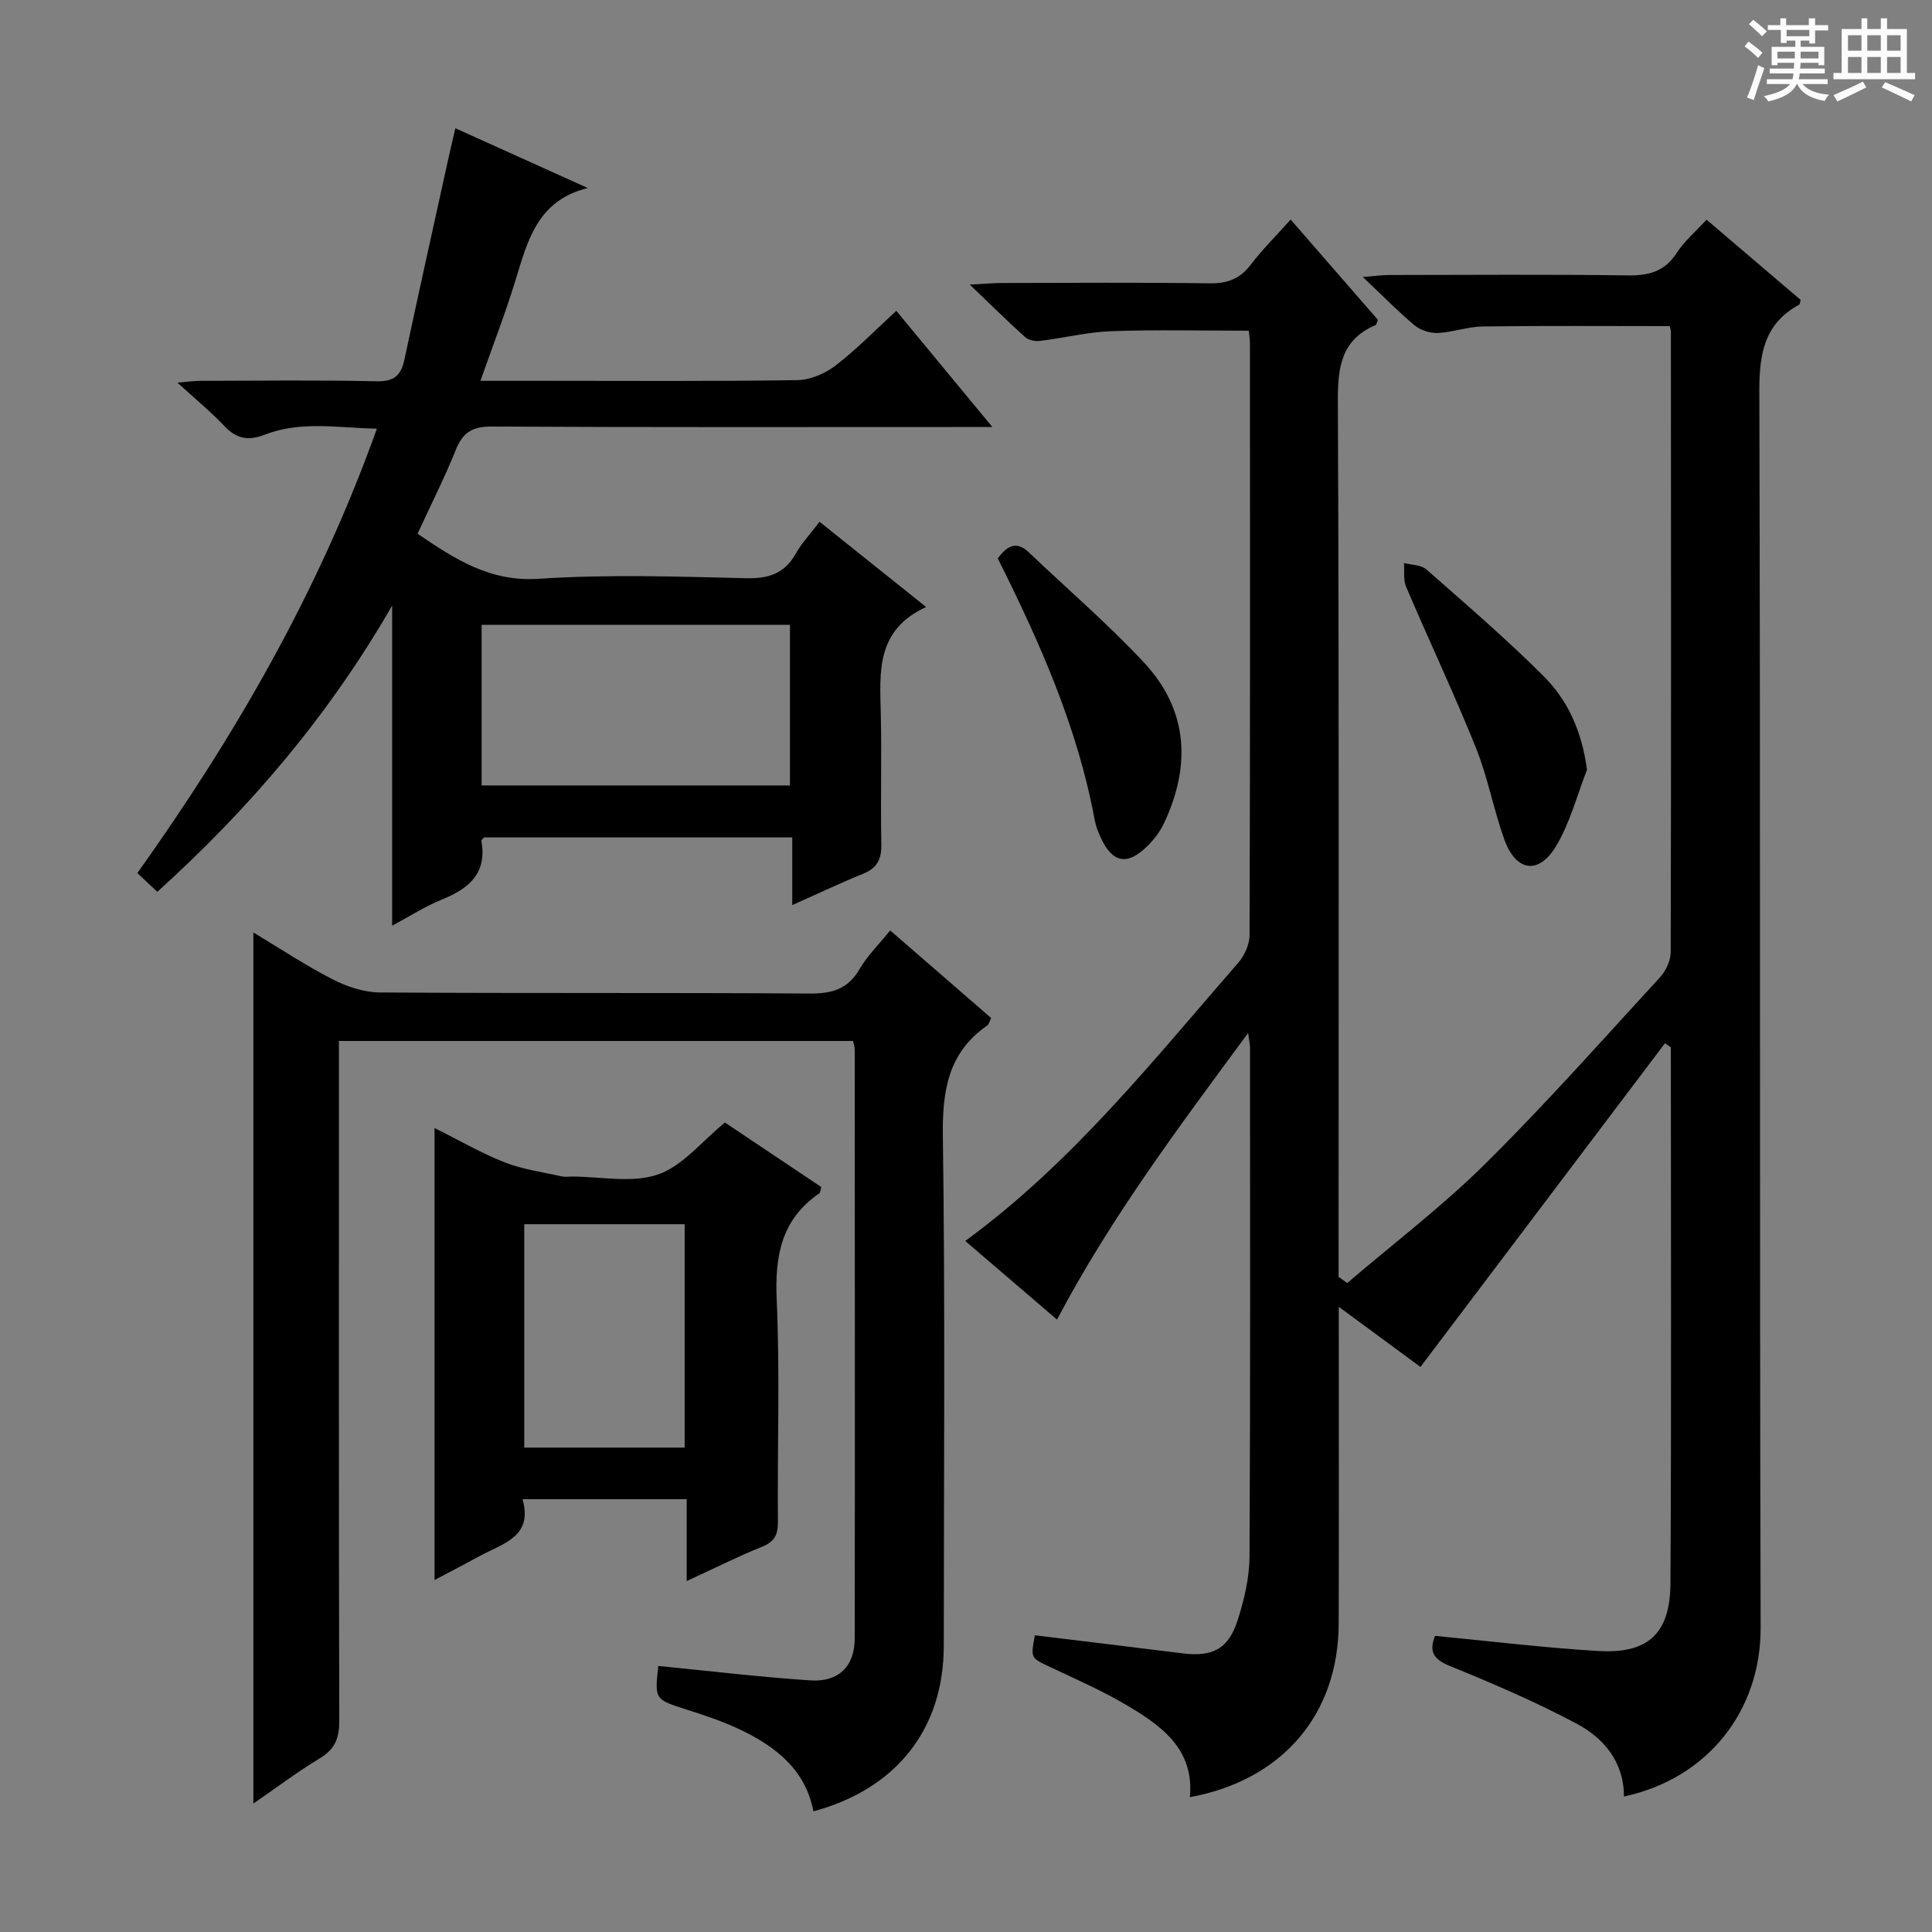
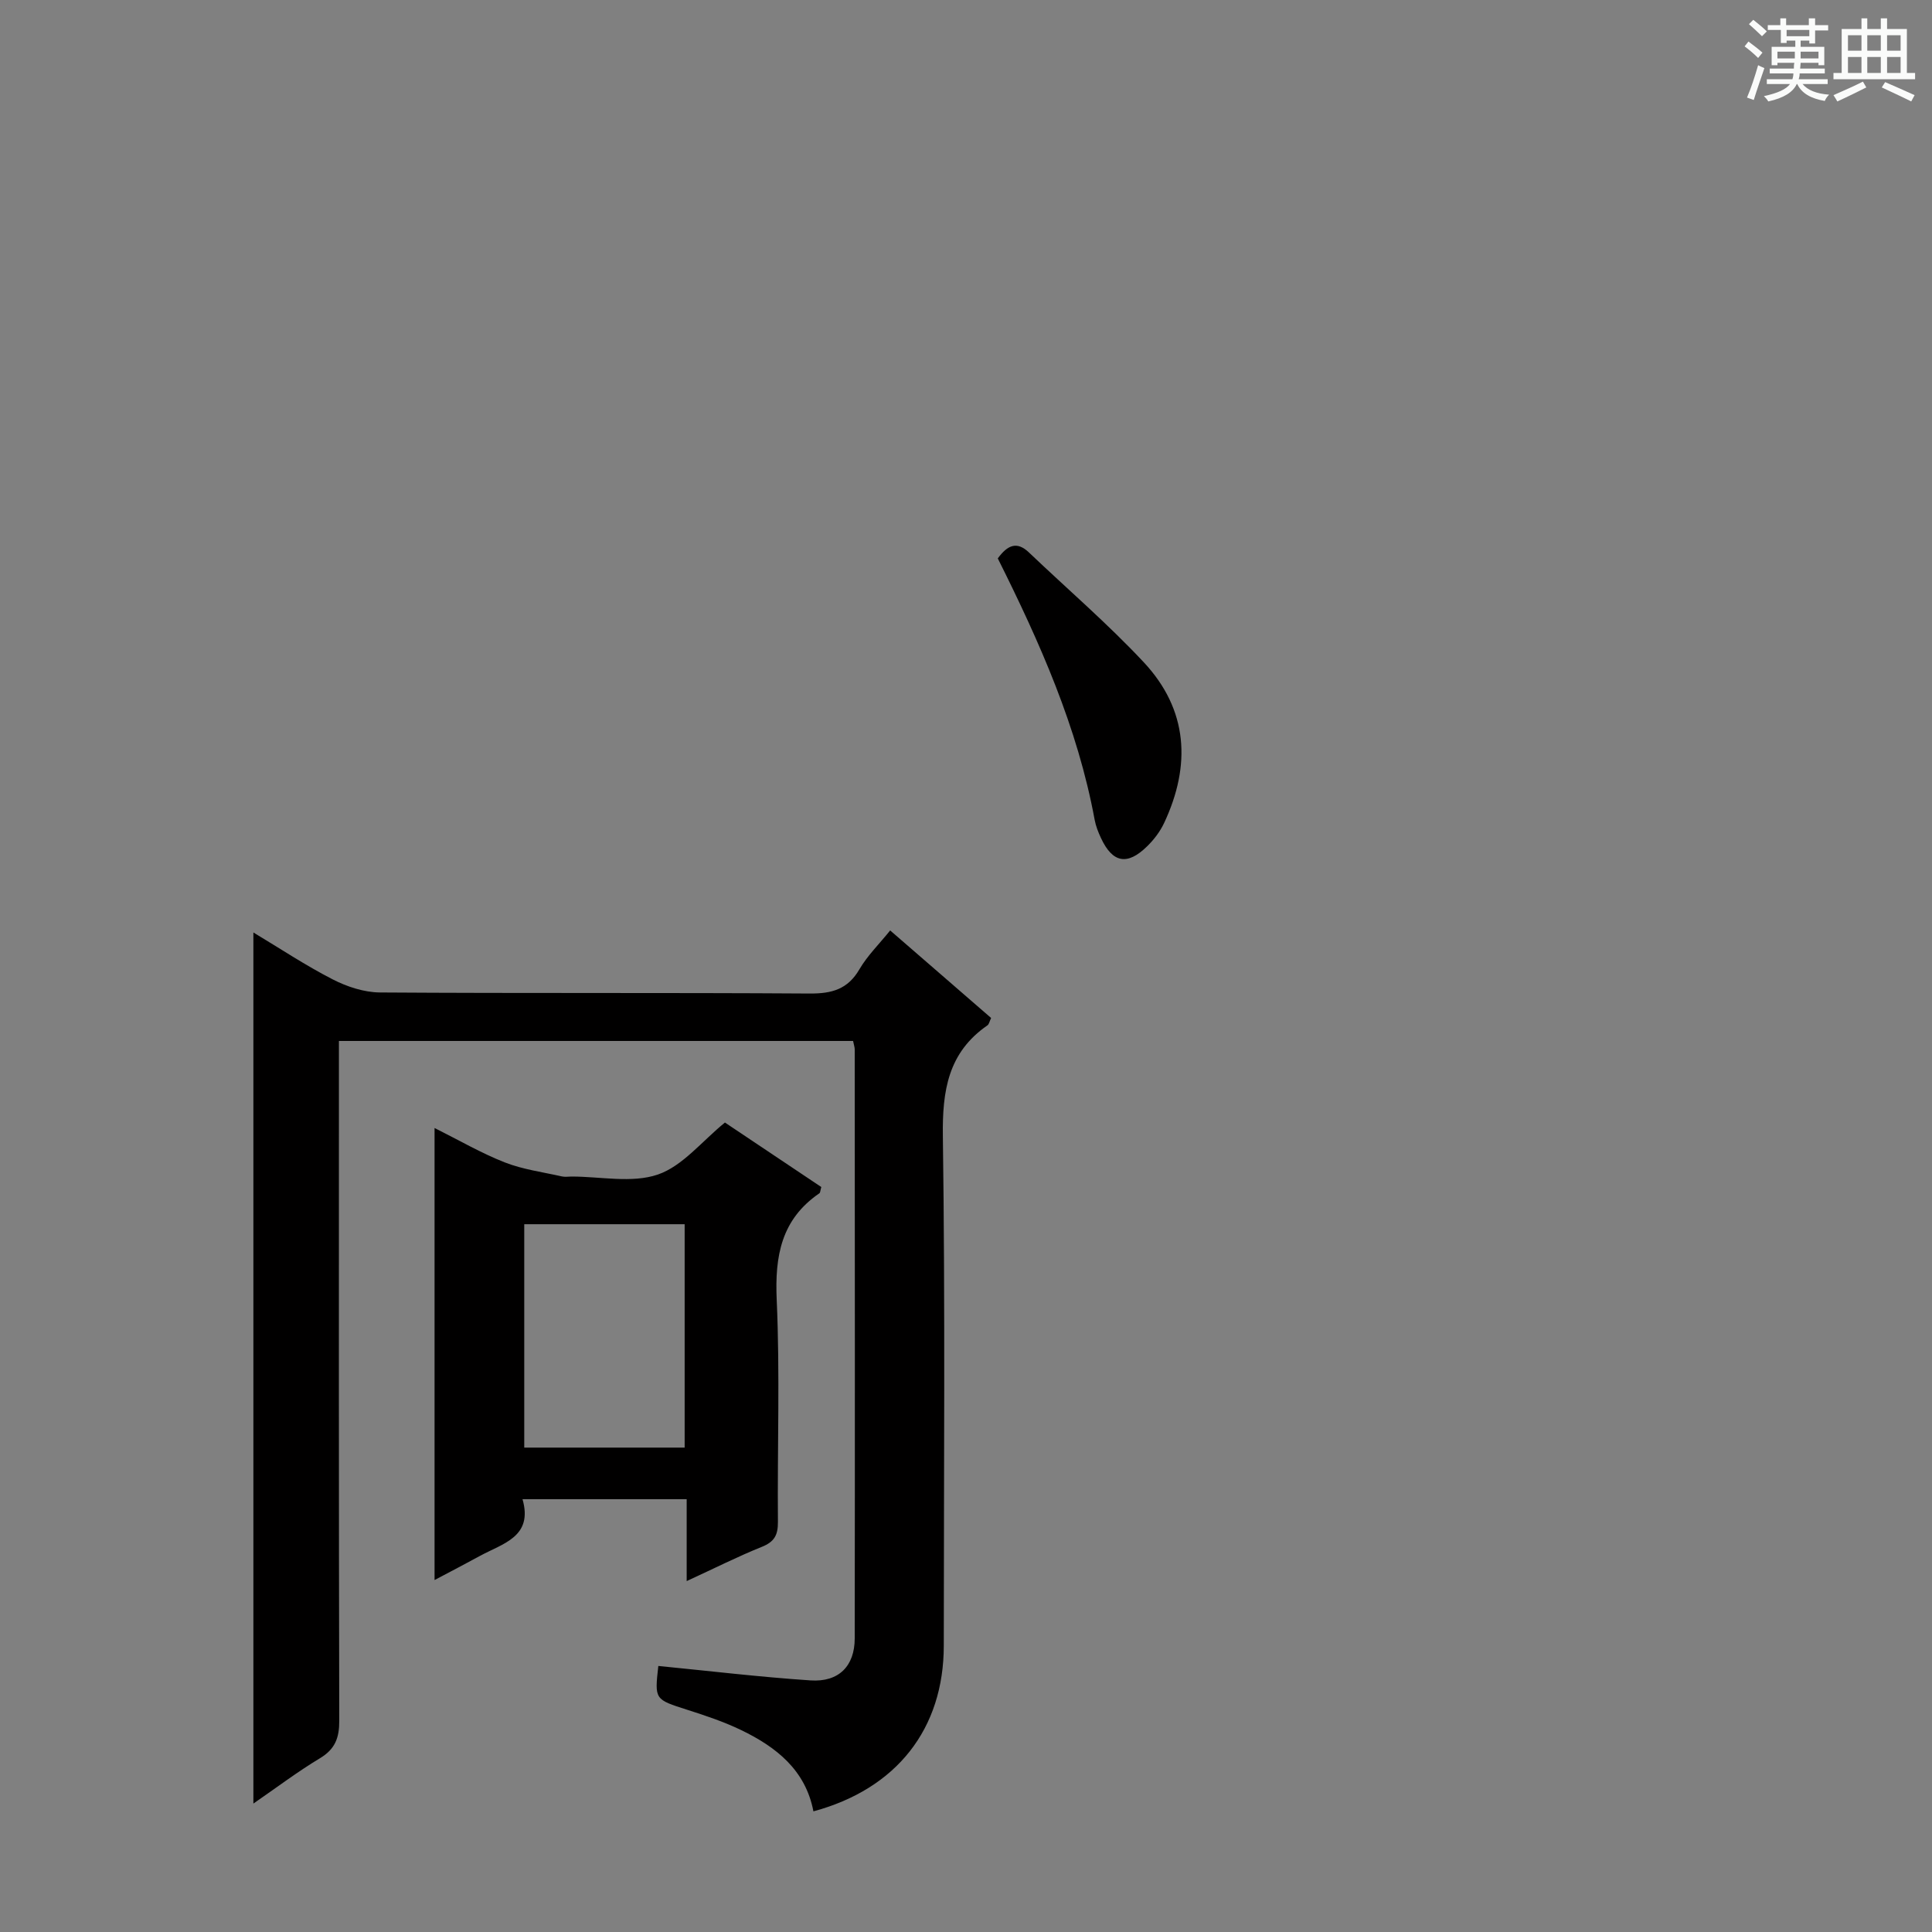
<svg xmlns="http://www.w3.org/2000/svg" enable-background="new 0 0 400 400" viewBox="0 0 400 400">
  <rect x="0" y="0" width="400" height="400" fill="#808080" stroke="none" />
  <path d="m361.2 9.6.8-1c.9.7 1.9 1.4 2.9 2.3l-.9 1.1c-1-1-2-1.8-2.8-2.4zm.5 10.6c.9-2.1 1.6-4.3 2.3-6.7.4.2.8.4 1.3.6-.7 2.1-1.5 4.3-2.2 6.6zm.4-15.2.9-.9c1 .8 2 1.6 2.8 2.4l-1 1c-.9-.9-1.8-1.7-2.7-2.5zm12.5-1.2h1.2v1.4h2.7v1.1h-2.7v2.7h-1.2v-.6h-1.8v1.3h4.9v3.8h-1.2v-.5h-3.7c0 .4-.1.9-.1 1.2h5.1v1h-5.2c0 .5-.1.9-.2 1.2h6v1h-5.2c1.1 1.3 2.9 2 5.5 2.2-.4.4-.7.8-.9 1.3-2.9-.5-4.8-1.6-5.7-3.5h-.1c-.8 1.7-2.7 2.9-5.9 3.6-.2-.4-.6-.8-.9-1.1 2.8-.6 4.6-1.4 5.4-2.5h-4.8v-1h5.3c.1-.3.2-.7.2-1.2h-4.9v-1h5c0-.4 0-.8.1-1.2h-3.5v.5h-1.2v-3.8h4.9v-1.3h-1.8v.5h-1.2v-2.7h-2.7v-1h2.6v-1.4h1.2v1.4h4.7v-1.4zm-6.6 8.3h3.6c0-.4 0-.9 0-1.4h-3.6zm1.9-4.6h4.7v-1.3h-4.7zm6.6 3.2h-3.7v1.4h3.7z" fill="#fafbfa" />
  <path d="m385.3 3.8h1.3v2.2h2.8v-2.2h1.3v2.2h4.1v9.1h1.7v1.3h-16.9v-1.3h1.7v-9.1h4.1v-2.2zm.4 13.1.7 1.2c-1.8.9-3.8 1.9-6 2.9-.2-.4-.5-.8-.8-1.3 2.3-1 4.3-1.9 6.1-2.8zm-3.1-6.4h2.8v-3.2h-2.8zm0 4.6h2.8v-3.3h-2.8zm4-4.6h2.8v-3.2h-2.8zm0 4.6h2.8v-3.3h-2.8zm3.7 1.9c2.1.9 4.1 1.8 6.1 2.7l-.7 1.3c-2.2-1.1-4.2-2-6.1-2.9zm3.2-9.7h-2.8v3.2h2.8zm-2.8 7.8h2.8v-3.3h-2.8z" fill="#fafbfa" />
  <g fill="#010000">
-     <path d="m278.93 265.64c9.56-8.18 19.64-15.84 28.56-24.67 12.53-12.4 24.25-25.63 36.19-38.63 1.22-1.33 2.21-3.45 2.22-5.21.11-42.83.07-85.65.04-128.48 0-.32-.14-.63-.25-1.13-12.87 0-25.79-.1-38.69.07-3.12.04-6.21 1.21-9.34 1.35-1.59.07-3.57-.57-4.79-1.59-3.44-2.87-6.58-6.09-10.72-10.01 2.61-.2 3.99-.4 5.36-.4 16.5-.02 33-.15 49.49.08 4.36.06 7.63-.78 10.13-4.63 1.59-2.46 3.93-4.44 6.19-6.91 6.66 5.68 13.09 11.16 19.48 16.61-.13.45-.13.89-.31.99-7.24 3.95-8.26 10.2-8.24 17.95.25 85.32.03 170.65.27 255.97.05 17.22-10.95 31.23-28.3 34.95 0-7.16-4.14-12.08-9.84-15.11-8.46-4.5-17.33-8.3-26.22-11.92-3.44-1.4-4.32-3.01-3.05-6.23 11.32 1.08 22.51 2.46 33.74 3.13 10.36.62 14.94-3.56 15-14.03.21-36.99.08-73.98.08-110.96-.4-.28-.81-.56-1.21-.84-16.81 22.25-33.62 44.5-50.63 67.02-5.08-3.74-10.51-7.74-16.91-12.45v6.14c0 19.83.05 39.66-.02 59.49-.07 18.78-11.64 32.36-30.81 35.9.94-9.95-5.87-14.78-13.07-19.04-5.13-3.04-10.64-5.44-16.05-8-3.8-1.8-3.85-1.71-2.97-6.48 10.15 1.24 20.33 2.45 30.5 3.73 6.25.79 9.56-.84 11.49-6.88 1.35-4.22 2.42-8.75 2.45-13.14.19-35.16.11-70.32.1-105.49 0-.48-.12-.96-.39-2.92-14.45 19.61-28.4 38.18-39.57 59.34-6.46-5.53-12.69-10.88-19-16.28 22.18-16.22 38.91-37.38 56.55-57.63 1.29-1.48 2.31-3.78 2.32-5.7.13-40.83.1-81.66.08-122.48 0-.8-.14-1.61-.24-2.65-9.63 0-19.06-.24-28.48.1-4.94.18-9.84 1.42-14.78 2.02-.98.12-2.33-.16-3.04-.79-3.56-3.19-6.96-6.56-11.47-10.88 3.21-.16 4.93-.33 6.64-.33 14.33-.02 28.66-.13 42.99.07 3.69.05 6.31-.91 8.55-3.87 2.4-3.15 5.24-5.96 8.26-9.33 6.2 7.13 12.16 13.98 18.05 20.75-.22.53-.27 1.01-.48 1.1-7.1 3.03-7.83 8.68-7.8 15.71.26 58.49.15 116.99.15 175.48v5.86c.62.43 1.21.85 1.79 1.28z" />
-     <path d="m32.57 184.64c-1.52-1.43-2.72-2.56-4.13-3.88 20.39-28.61 37.6-58.45 49.59-92.01-8.03-.15-15.72-1.67-23.19 1.24-3.41 1.33-5.86.89-8.38-1.78-2.84-3-6.07-5.64-9.73-8.99 2.01-.16 3.38-.37 4.75-.37 12.16-.03 24.33-.18 36.48.09 3.59.08 5.06-1.18 5.76-4.46 3.01-14.09 6.14-28.16 9.24-42.24.39-1.76.81-3.51 1.32-5.69 9.39 4.24 18.4 8.31 27.41 12.38-10.47 2.57-12.47 10.99-14.99 19.19-2.08 6.76-4.64 13.38-7.23 20.72h12.7c17.66 0 35.32.13 52.97-.14 2.67-.04 5.72-1.38 7.88-3.04 4.33-3.33 8.17-7.29 12.55-11.31 6.44 7.79 12.66 15.32 19.89 24.06-3.03 0-4.87 0-6.71 0-32.32 0-64.64.08-96.95-.1-3.99-.02-5.98 1.21-7.43 4.82-2.34 5.83-5.2 11.46-7.92 17.37 7.77 5.27 14.96 10.01 25.12 9.33 14.26-.95 28.64-.45 42.96-.12 4.68.11 7.94-1 10.26-5.14 1.2-2.15 2.96-4 4.89-6.54 7.14 5.71 14.18 11.34 22.06 17.64-10.46 4.82-9.57 13.52-9.38 22.11.2 8.99-.07 17.99.11 26.99.06 3.08-.83 4.95-3.76 6.13-4.73 1.91-9.33 4.11-14.68 6.49 0-4.97 0-9.34 0-14.01-21.64 0-42.73 0-63.84 0-.16.23-.56.53-.52.75 1.2 6.72-2.62 9.86-8.19 12.11-3.33 1.34-6.39 3.33-10.29 5.41 0-22.59 0-44.43 0-66.27-12.98 22.55-29.36 41.87-48.62 59.26zm67.15-55.28v33.26h63.83c0-11.29 0-22.19 0-33.26-21.35 0-42.31 0-63.83 0z" />
    <path d="m168.41 375.02c-1.63-8.54-7.68-13.31-14.93-16.81-3.57-1.73-7.38-3-11.17-4.21-6.77-2.17-6.8-2.08-6.01-9.08 10.51 1.03 20.99 2.29 31.52 2.99 5.83.39 9.13-2.96 9.14-8.68.06-40.65.02-81.3 0-121.95 0-.48-.18-.96-.34-1.76-35.21 0-70.44 0-106.45 0v5.81c0 44.98-.04 89.96.07 134.94.01 3.53-.85 5.86-3.99 7.75-4.64 2.79-8.97 6.07-13.79 9.39 0-60.38 0-120.05 0-180.35 5.45 3.27 10.77 6.81 16.42 9.71 2.96 1.52 6.49 2.68 9.77 2.71 29.65.2 59.31.02 88.96.22 4.6.03 7.91-.86 10.33-5.03 1.65-2.82 4.07-5.19 6.36-8.03 7.11 6.16 13.98 12.11 20.9 18.12-.34.72-.43 1.29-.75 1.52-8.16 5.63-9.37 13.53-9.24 22.95.49 35.14.2 70.3.19 105.45.01 17.24-9.74 29.68-26.99 34.34z" />
    <path d="m89.97 327.13c0-31.39 0-62.01 0-93.59 5.14 2.57 9.69 5.22 14.53 7.12 3.75 1.47 7.88 2.01 11.85 2.91.63.14 1.33.02 1.99.02 6 0 12.48 1.42 17.85-.41 5.14-1.76 9.13-6.9 13.9-10.77 6.32 4.23 13.18 8.82 19.95 13.35-.21.73-.2 1.16-.4 1.3-7.89 5.4-9.24 12.98-8.83 22.07.68 15.29.12 30.63.25 45.95.02 2.72-.71 4.12-3.31 5.17-5.05 2.03-9.93 4.5-15.58 7.1 0-5.95 0-11.3 0-16.96-11.45 0-22.35 0-33.99 0 2.24 7.81-4.09 9.16-8.86 11.77-2.88 1.58-5.8 3.09-9.35 4.97zm18.57-73.67v46.25h33.21c0-15.52 0-30.74 0-46.25-11.13 0-22.02 0-33.21 0z" />
    <path d="m206.58 115.61c2.06-2.81 3.98-3.58 6.44-1.24 7.94 7.57 16.3 14.74 23.78 22.74 9.19 9.83 9.83 21.34 4.21 33.3-.83 1.76-2.09 3.42-3.49 4.79-4.12 4.06-7.18 3.47-9.58-1.7-.56-1.2-1.06-2.46-1.3-3.75-3.53-19.14-11.34-36.7-20.06-54.14z" />
-     <path d="m328.57 159.38c-2.09 5.32-3.52 11.03-6.43 15.85-3.61 5.96-8.3 5.2-10.68-1.41-2.24-6.23-3.42-12.86-5.88-18.98-4.52-11.24-9.71-22.2-14.46-33.35-.61-1.44-.32-3.27-.44-4.92 1.56.41 3.53.36 4.62 1.31 8.24 7.24 16.57 14.4 24.32 22.14 5.03 5.03 7.91 11.48 8.95 19.36z" />
  </g>
</svg>